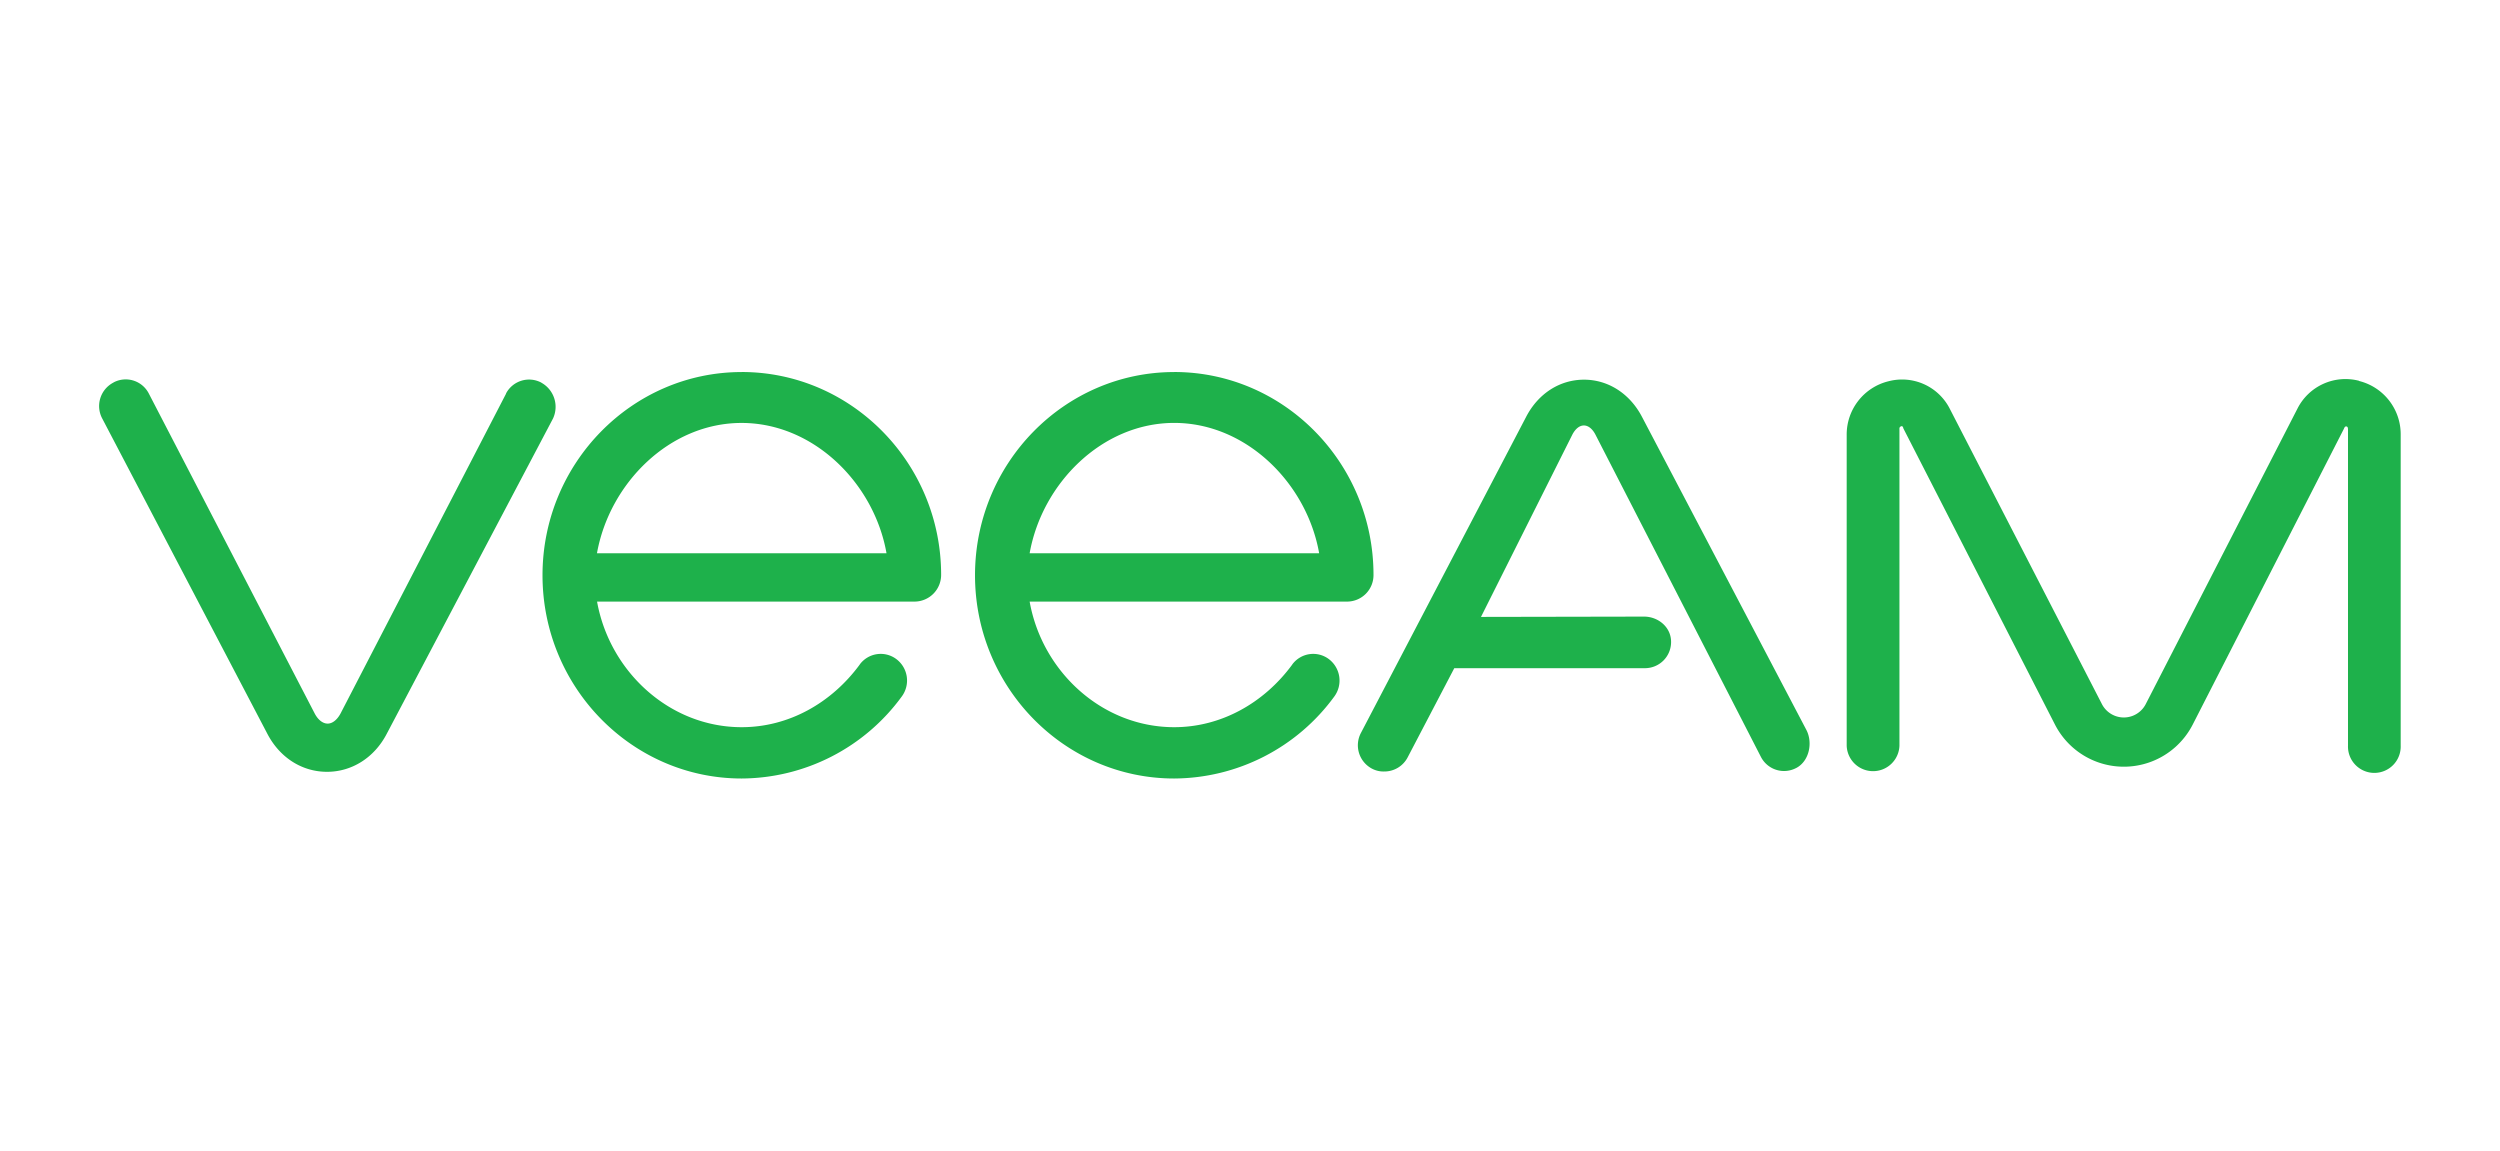
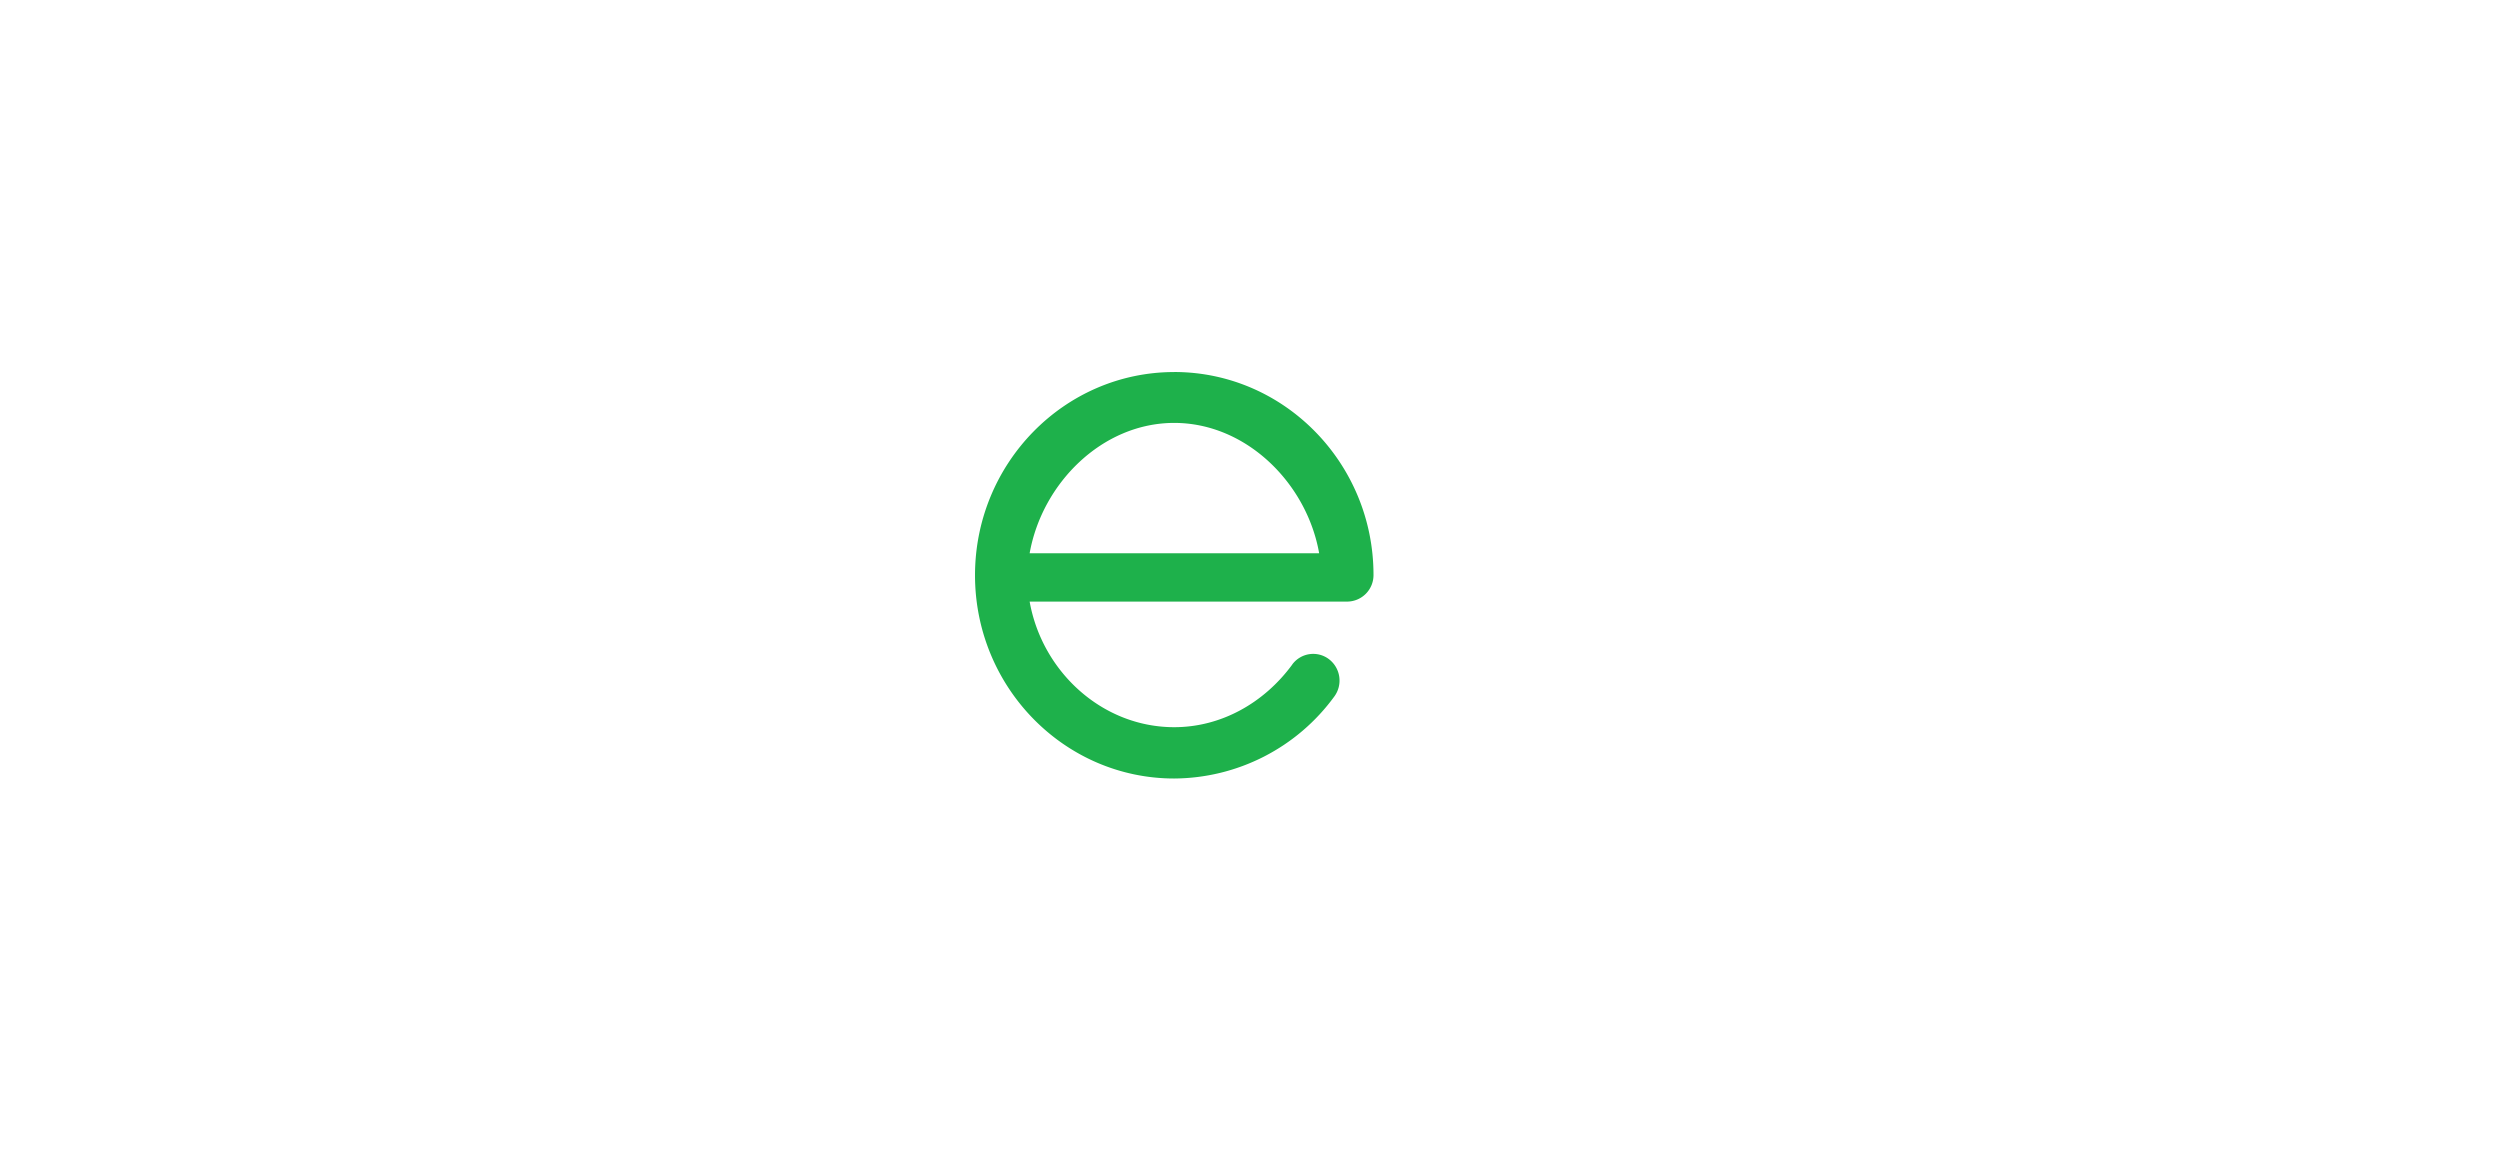
<svg xmlns="http://www.w3.org/2000/svg" id="b2f754fc-7a92-4cf7-9e98-9b296dd844d1" data-name="Layer 1" viewBox="0 0 724.5 333.43">
  <defs>
    <style>.a402e496-d2e8-43ce-8069-f7f8e1618fc7{fill:#1eb14b;}</style>
  </defs>
  <title>Veeam_logo</title>
-   <path class="a402e496-d2e8-43ce-8069-f7f8e1618fc7" d="M683.63,110.35a15.59,15.59,0,0,0-17.83,8.07L621.86,204a7.14,7.14,0,0,1-12.75,0l-44-85.42a15.51,15.51,0,0,0-17.82-8.09,15.89,15.89,0,0,0-12.12,15.62v90a7.65,7.65,0,0,0,15.29,0h0v-91.6c0-.31-.1-.71.43-.95s.63.33.73.64L595.54,210a22.42,22.42,0,0,0,39.9,0l43.83-85.75c.12-.33.33-.76.76-.66s.42.66.42,1v91.48a7.64,7.64,0,1,0,15.27,0V126a15.91,15.91,0,0,0-12.09-15.6" />
-   <path class="a402e496-d2e8-43ce-8069-f7f8e1618fc7" d="M156.91,110.9A7.56,7.56,0,0,0,146.66,114s0,0,0,.08l-48,92.75c-1,1.82-2.34,2.87-3.71,2.87s-2.75-1.05-3.72-2.87L43.14,114.07A7.52,7.52,0,0,0,33,110.78l-.19.12a7.67,7.67,0,0,0-3.18,10.39l47.86,91.38c3.61,6.91,10.06,11,17.28,11s13.72-4.12,17.3-11l48.19-91.38a8,8,0,0,0-3.39-10.39" />
-   <path class="a402e496-d2e8-43ce-8069-f7f8e1618fc7" d="M214.94,107.82c-31.79,0-57.72,26.42-57.72,58.89s25.93,58.9,57.72,58.9a57.8,57.8,0,0,0,46.39-23.76A7.77,7.77,0,0,0,259.75,191a7.55,7.55,0,0,0-10.54,1.49.75.75,0,0,1-.07.12c-8.19,11.13-20.58,18.13-34.2,18.13-20.89,0-38.29-16.12-41.91-36.4h92.14a7.73,7.73,0,0,0,7.57-7.74c0-32.37-25.94-58.79-57.8-58.79M173,160.34c3.62-20.26,21-37.77,41.91-37.77s38.44,17.51,42,37.77Z" />
  <path class="a402e496-d2e8-43ce-8069-f7f8e1618fc7" d="M340.29,107.82c-31.83,0-57.73,26.42-57.73,58.89s25.9,58.9,57.73,58.9a57.82,57.82,0,0,0,46.39-23.76A7.8,7.8,0,0,0,385.09,191a7.55,7.55,0,0,0-10.54,1.49.75.75,0,0,0-.07.12c-8.18,11.13-20.61,18.13-34.19,18.13-20.9,0-38.3-16.12-41.9-36.4h92.12a7.67,7.67,0,0,0,7.53-7.74c0-32.37-25.9-58.79-57.75-58.79m-41.9,52.52c3.6-20.26,21-37.77,41.9-37.77s38.43,17.51,42,37.77Z" />
-   <path class="a402e496-d2e8-43ce-8069-f7f8e1618fc7" d="M475.83,120.77c-3.51-6.7-9.77-10.74-16.78-10.74s-13.25,4-16.76,10.74l-47.87,91.59a7.66,7.66,0,0,0,3.13,10.37,0,0,0,0,1,0,0,7.16,7.16,0,0,0,3.62.85,7.6,7.6,0,0,0,6.79-4.14l13.49-25.8h55.29a7.57,7.57,0,0,0,7.54-7.64c0-4.24-3.71-7.31-7.85-7.31l-47.24.09,26.53-52.94c.86-1.57,2-2.54,3.29-2.54s2.46,1,3.29,2.54l48,93.48a7.53,7.53,0,0,0,10.11,3.31l.22-.11c3.71-2,4.77-7.32,2.85-11Z" />
</svg>